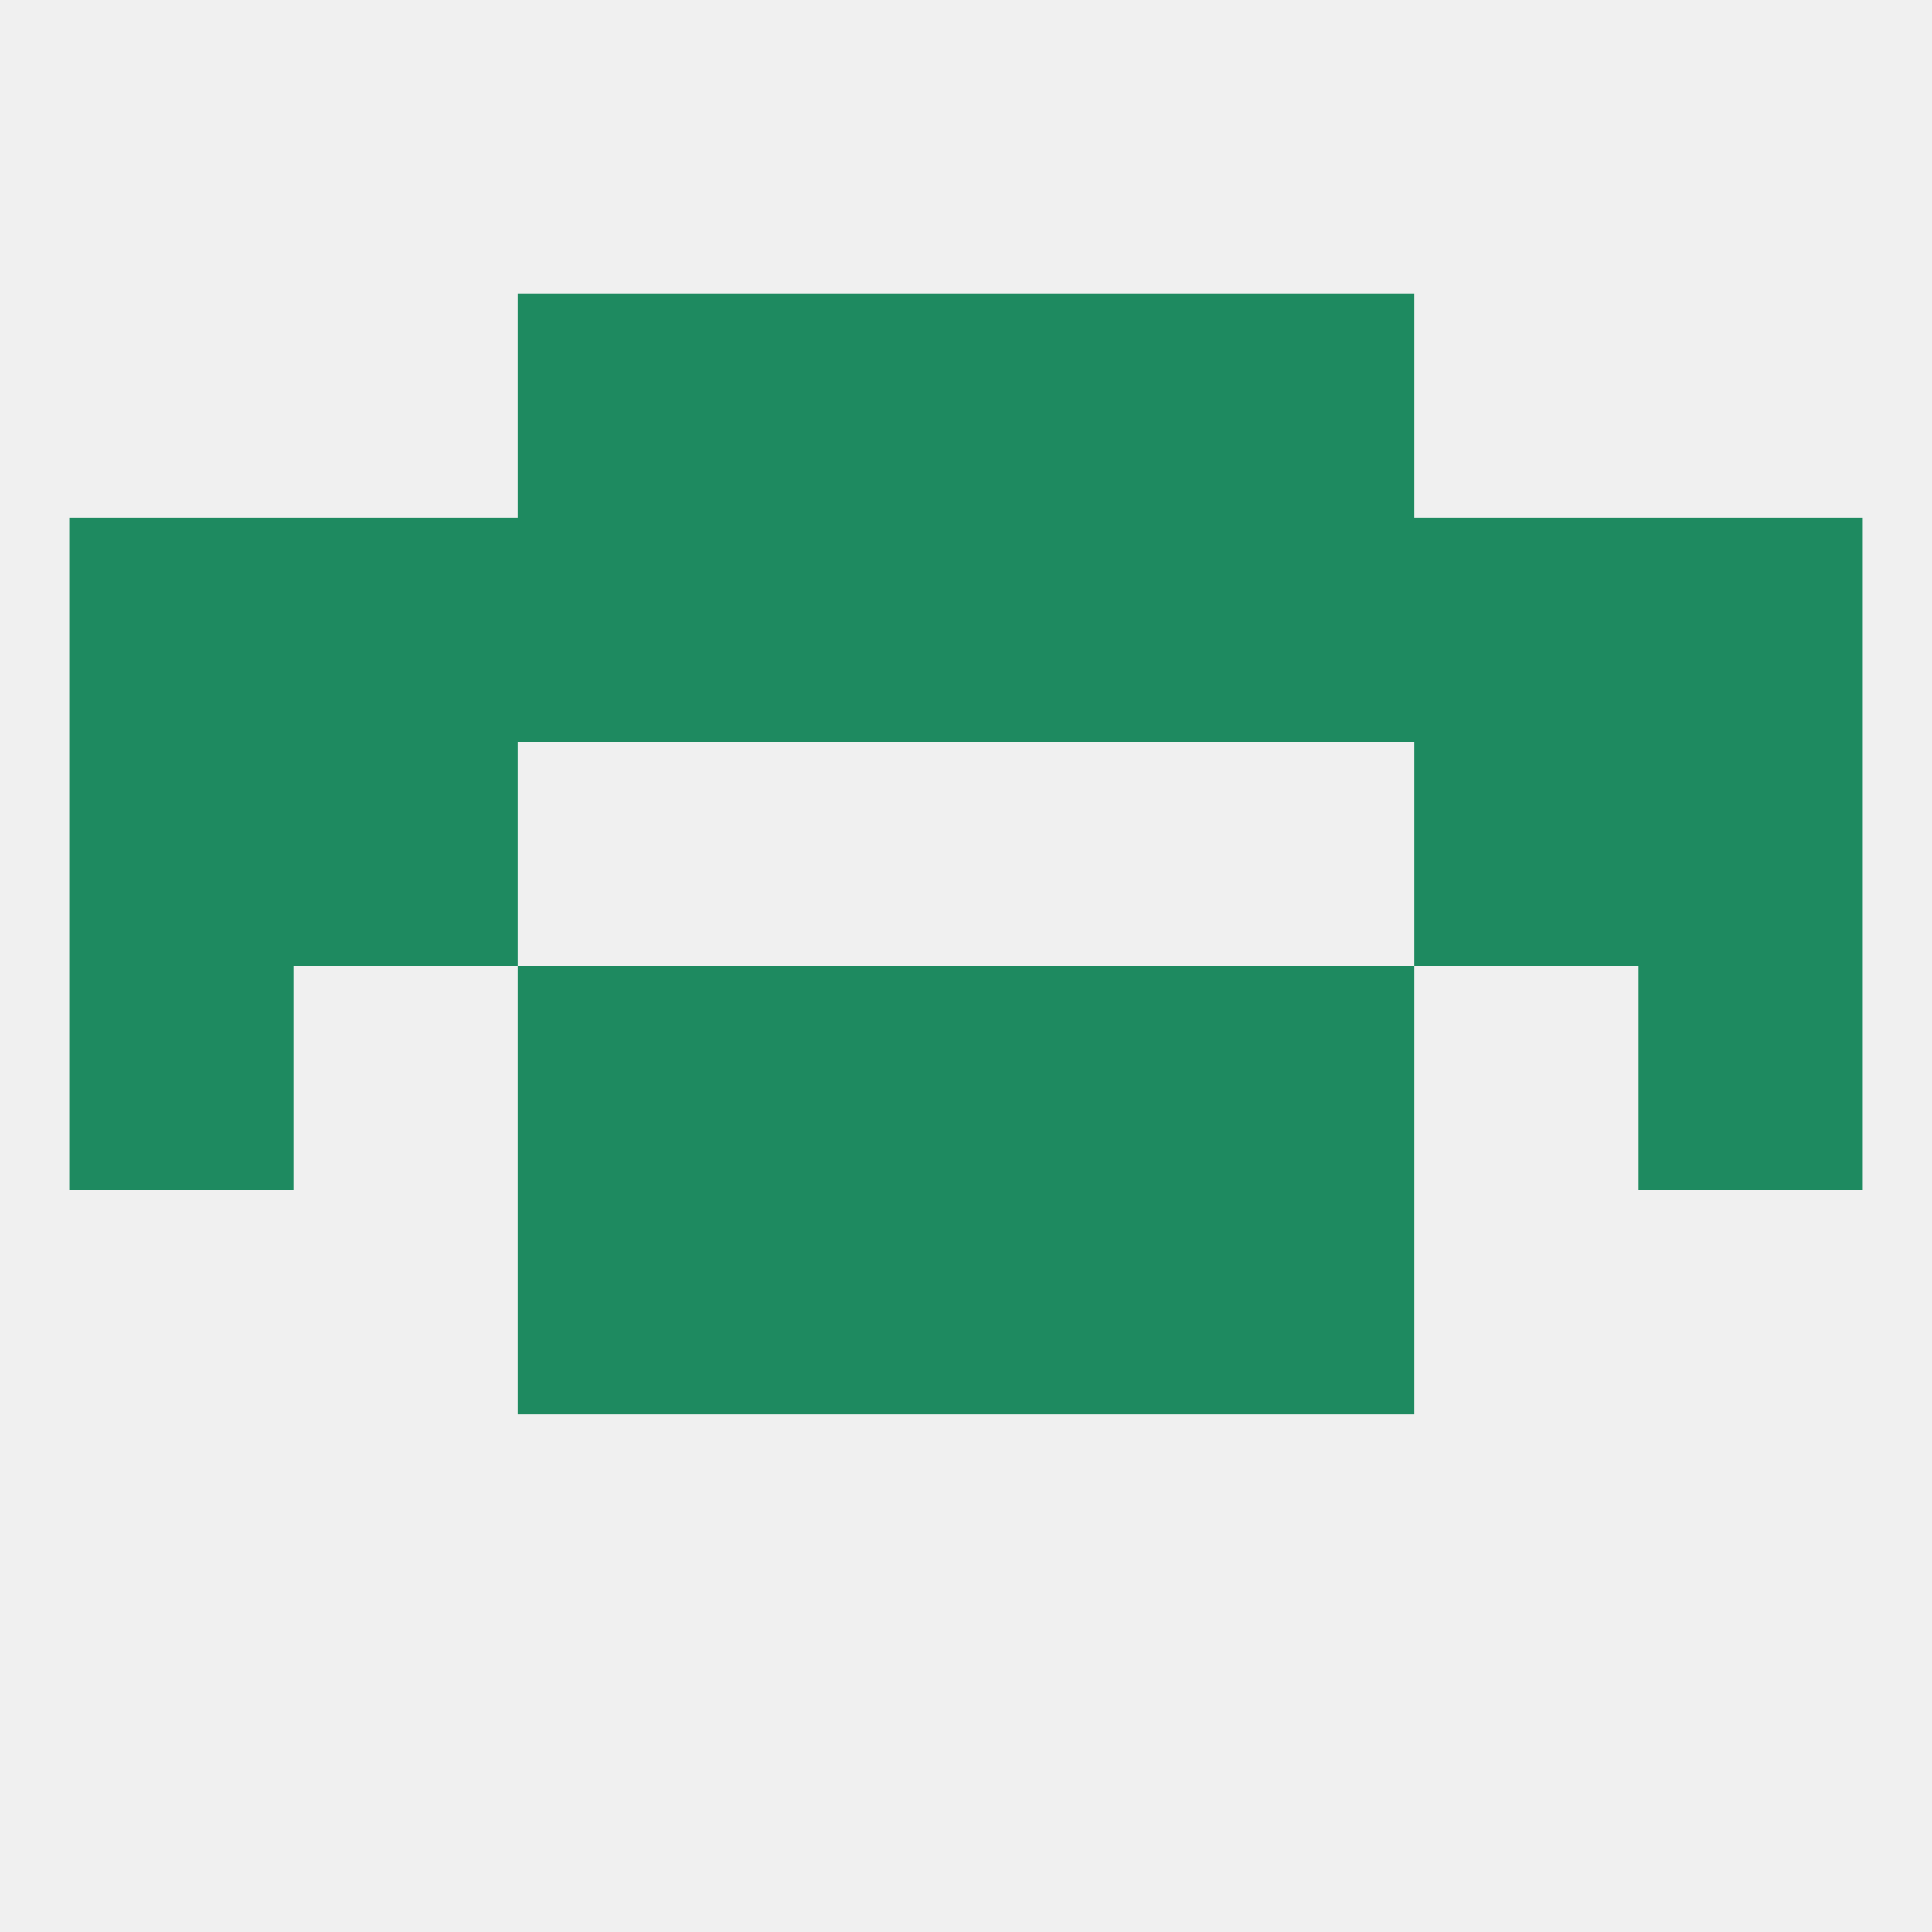
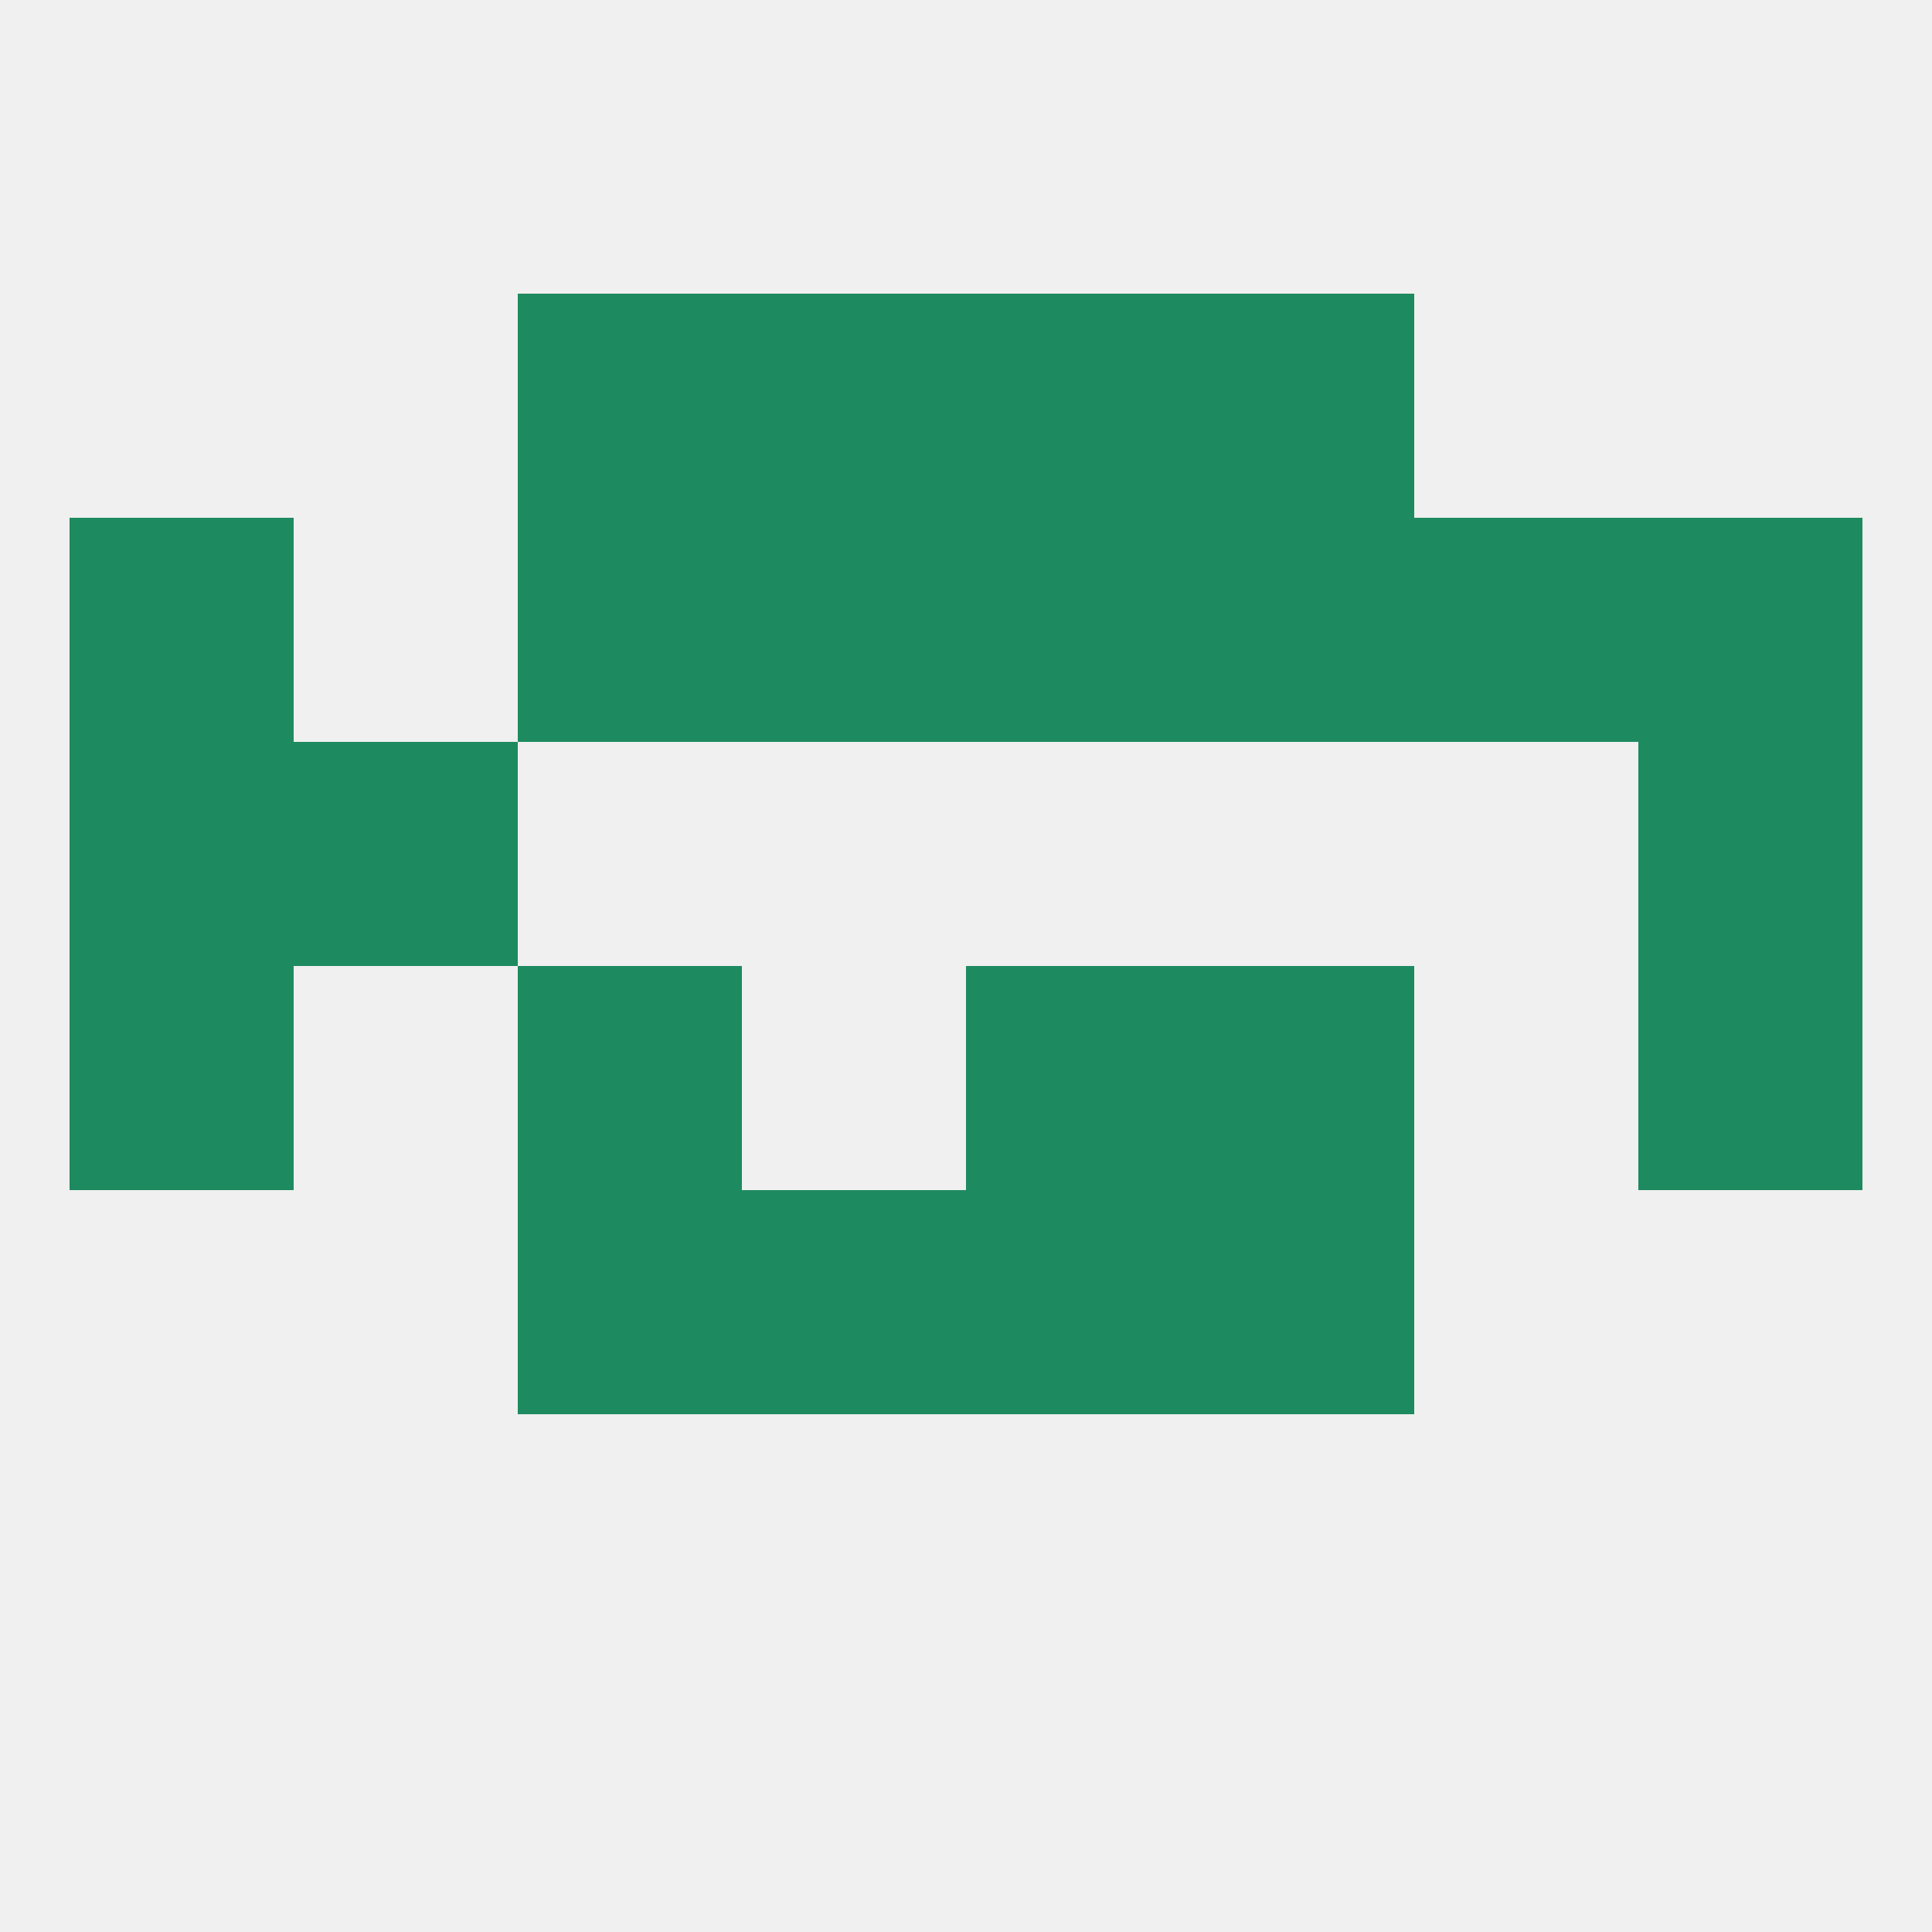
<svg xmlns="http://www.w3.org/2000/svg" version="1.1" baseprofile="full" width="250" height="250" viewBox="0 0 250 250">
  <rect width="100%" height="100%" fill="rgba(240,240,240,255)" />
  <rect x="67" y="154" width="29" height="29" fill="rgba(30,138,96,255)" />
  <rect x="154" y="154" width="29" height="29" fill="rgba(30,138,96,255)" />
  <rect x="96" y="154" width="29" height="29" fill="rgba(30,138,96,255)" />
  <rect x="125" y="154" width="29" height="29" fill="rgba(30,138,96,255)" />
  <rect x="38" y="96" width="29" height="29" fill="rgba(30,138,96,255)" />
-   <rect x="183" y="96" width="29" height="29" fill="rgba(30,138,96,255)" />
  <rect x="9" y="96" width="29" height="29" fill="rgba(30,138,96,255)" />
  <rect x="212" y="96" width="29" height="29" fill="rgba(30,138,96,255)" />
  <rect x="154" y="67" width="29" height="29" fill="rgba(30,138,96,255)" />
  <rect x="96" y="67" width="29" height="29" fill="rgba(30,138,96,255)" />
  <rect x="125" y="67" width="29" height="29" fill="rgba(30,138,96,255)" />
  <rect x="9" y="67" width="29" height="29" fill="rgba(30,138,96,255)" />
  <rect x="212" y="67" width="29" height="29" fill="rgba(30,138,96,255)" />
-   <rect x="38" y="67" width="29" height="29" fill="rgba(30,138,96,255)" />
  <rect x="183" y="67" width="29" height="29" fill="rgba(30,138,96,255)" />
  <rect x="67" y="67" width="29" height="29" fill="rgba(30,138,96,255)" />
  <rect x="67" y="38" width="29" height="29" fill="rgba(30,138,96,255)" />
  <rect x="154" y="38" width="29" height="29" fill="rgba(30,138,96,255)" />
  <rect x="96" y="38" width="29" height="29" fill="rgba(30,138,96,255)" />
  <rect x="125" y="38" width="29" height="29" fill="rgba(30,138,96,255)" />
  <rect x="154" y="125" width="29" height="29" fill="rgba(30,138,96,255)" />
  <rect x="9" y="125" width="29" height="29" fill="rgba(30,138,96,255)" />
  <rect x="212" y="125" width="29" height="29" fill="rgba(30,138,96,255)" />
-   <rect x="96" y="125" width="29" height="29" fill="rgba(30,138,96,255)" />
  <rect x="125" y="125" width="29" height="29" fill="rgba(30,138,96,255)" />
  <rect x="67" y="125" width="29" height="29" fill="rgba(30,138,96,255)" />
</svg>